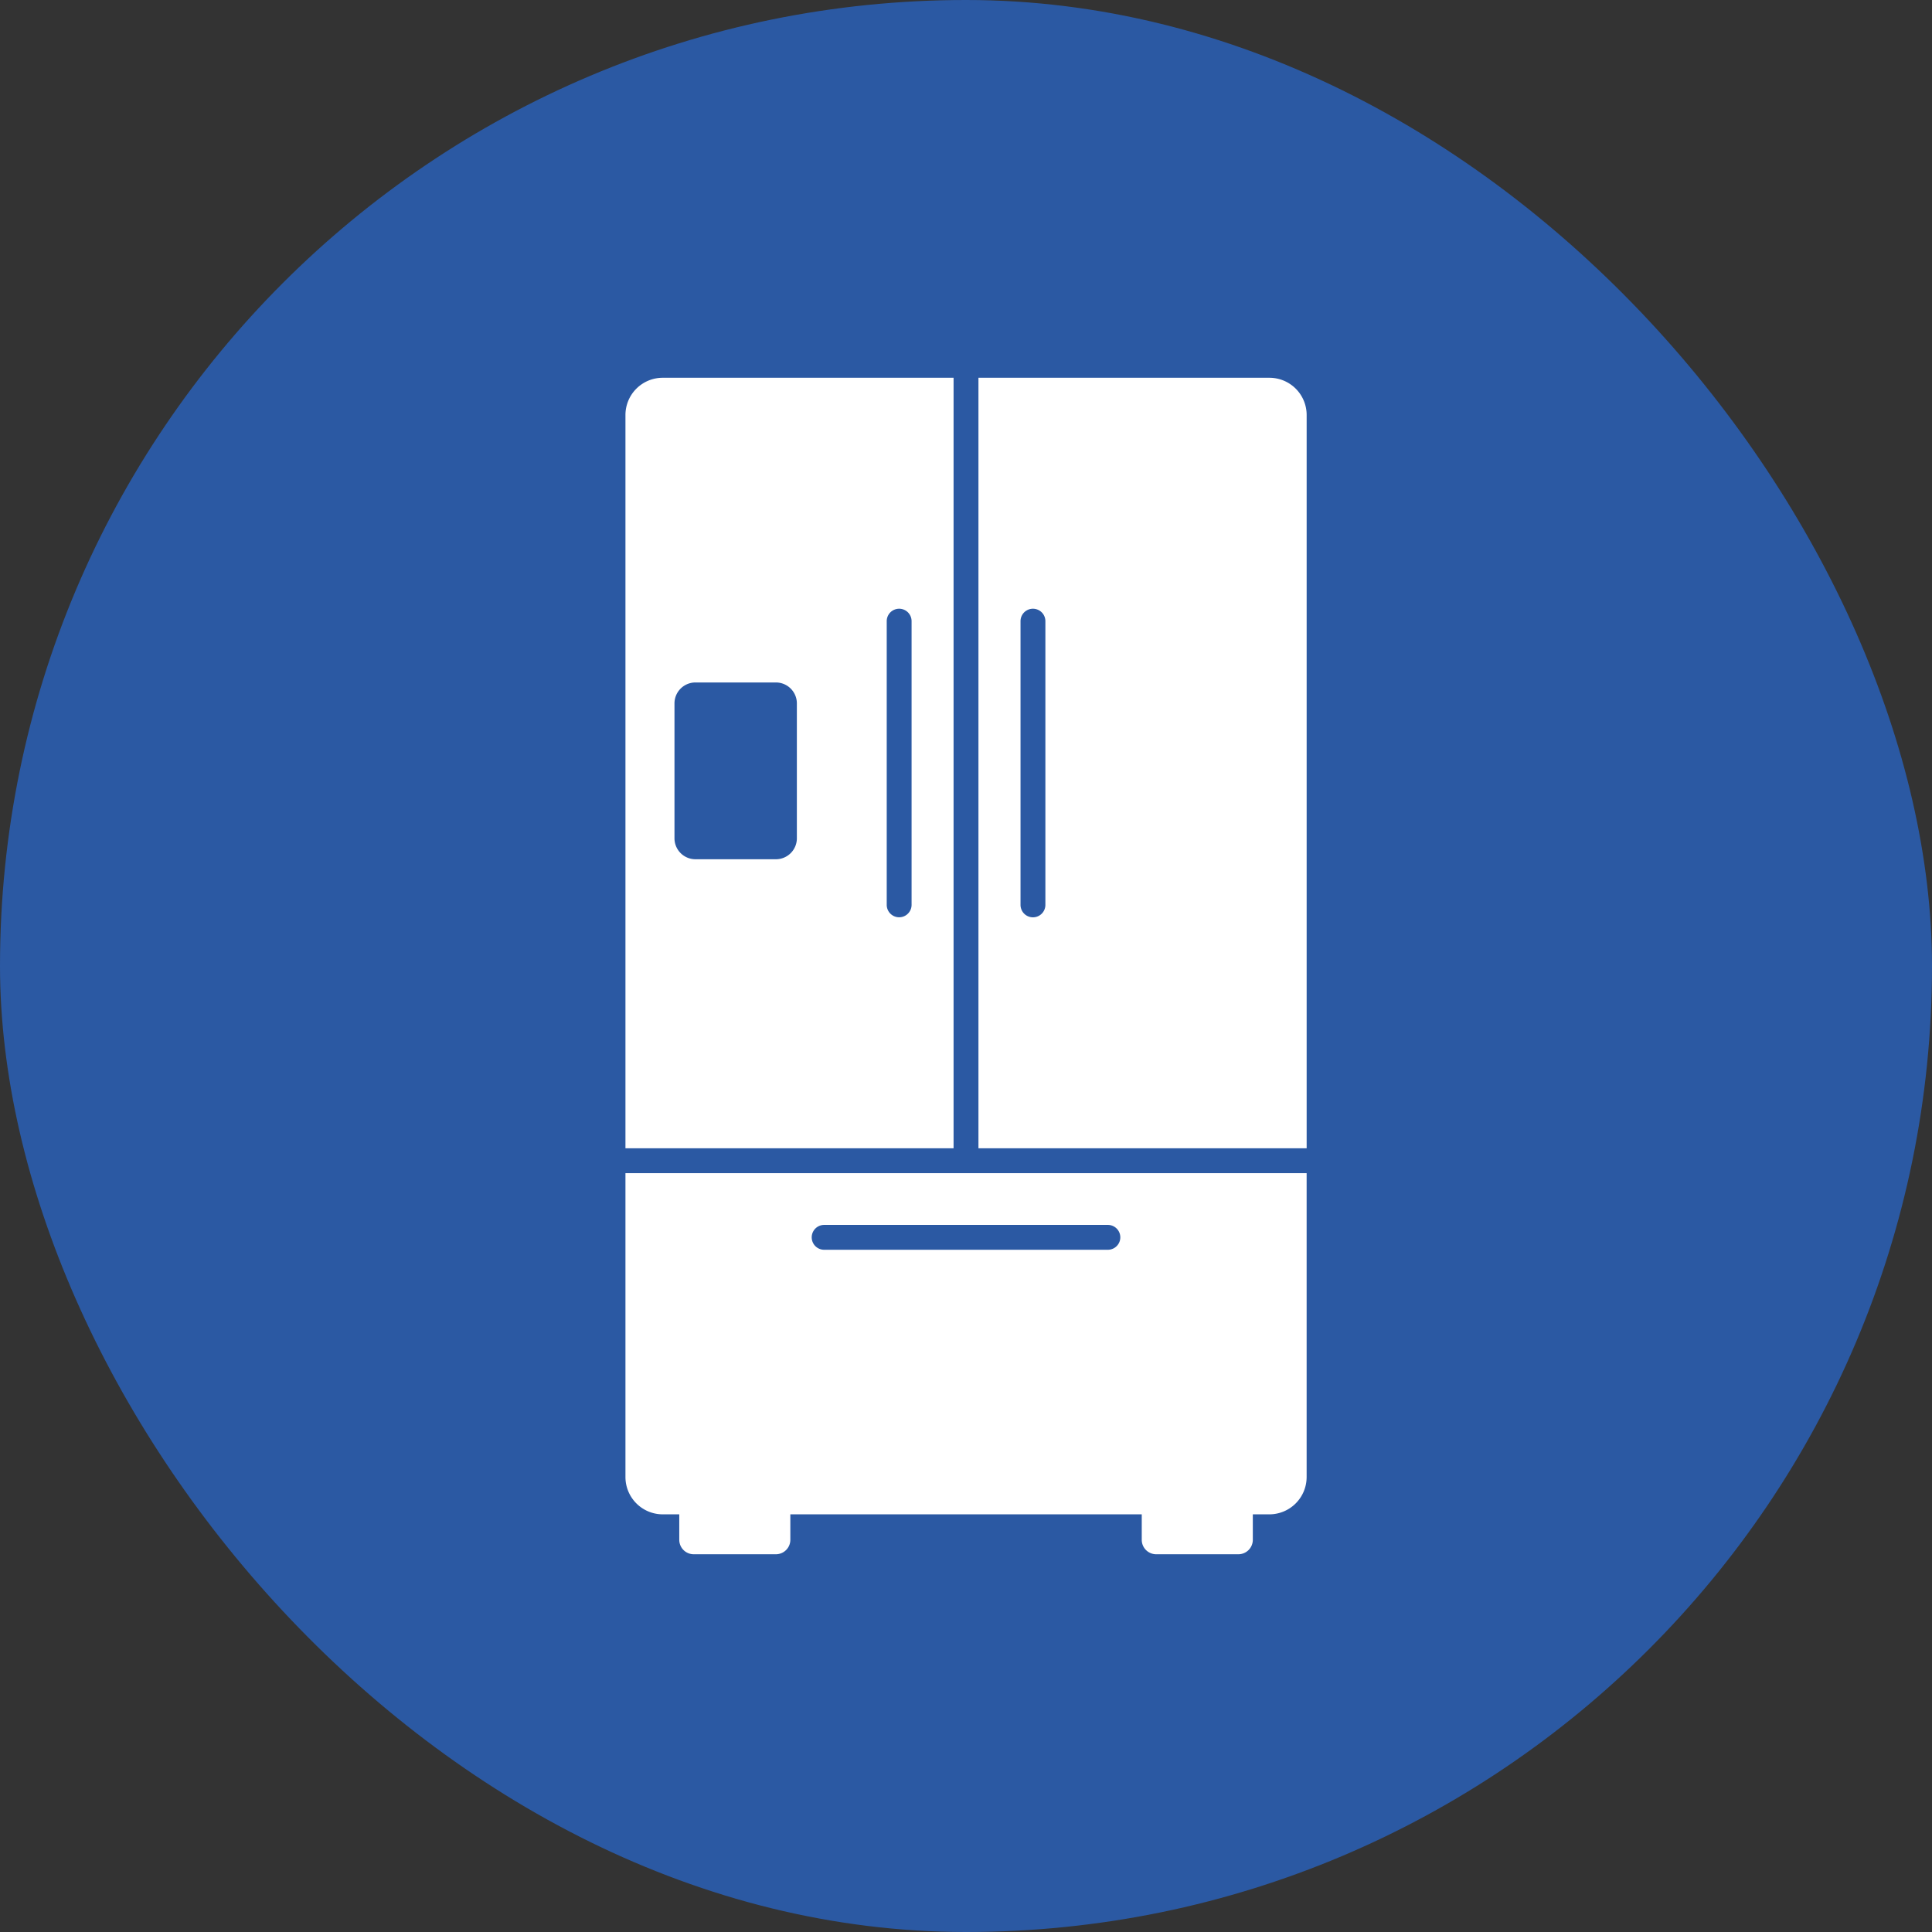
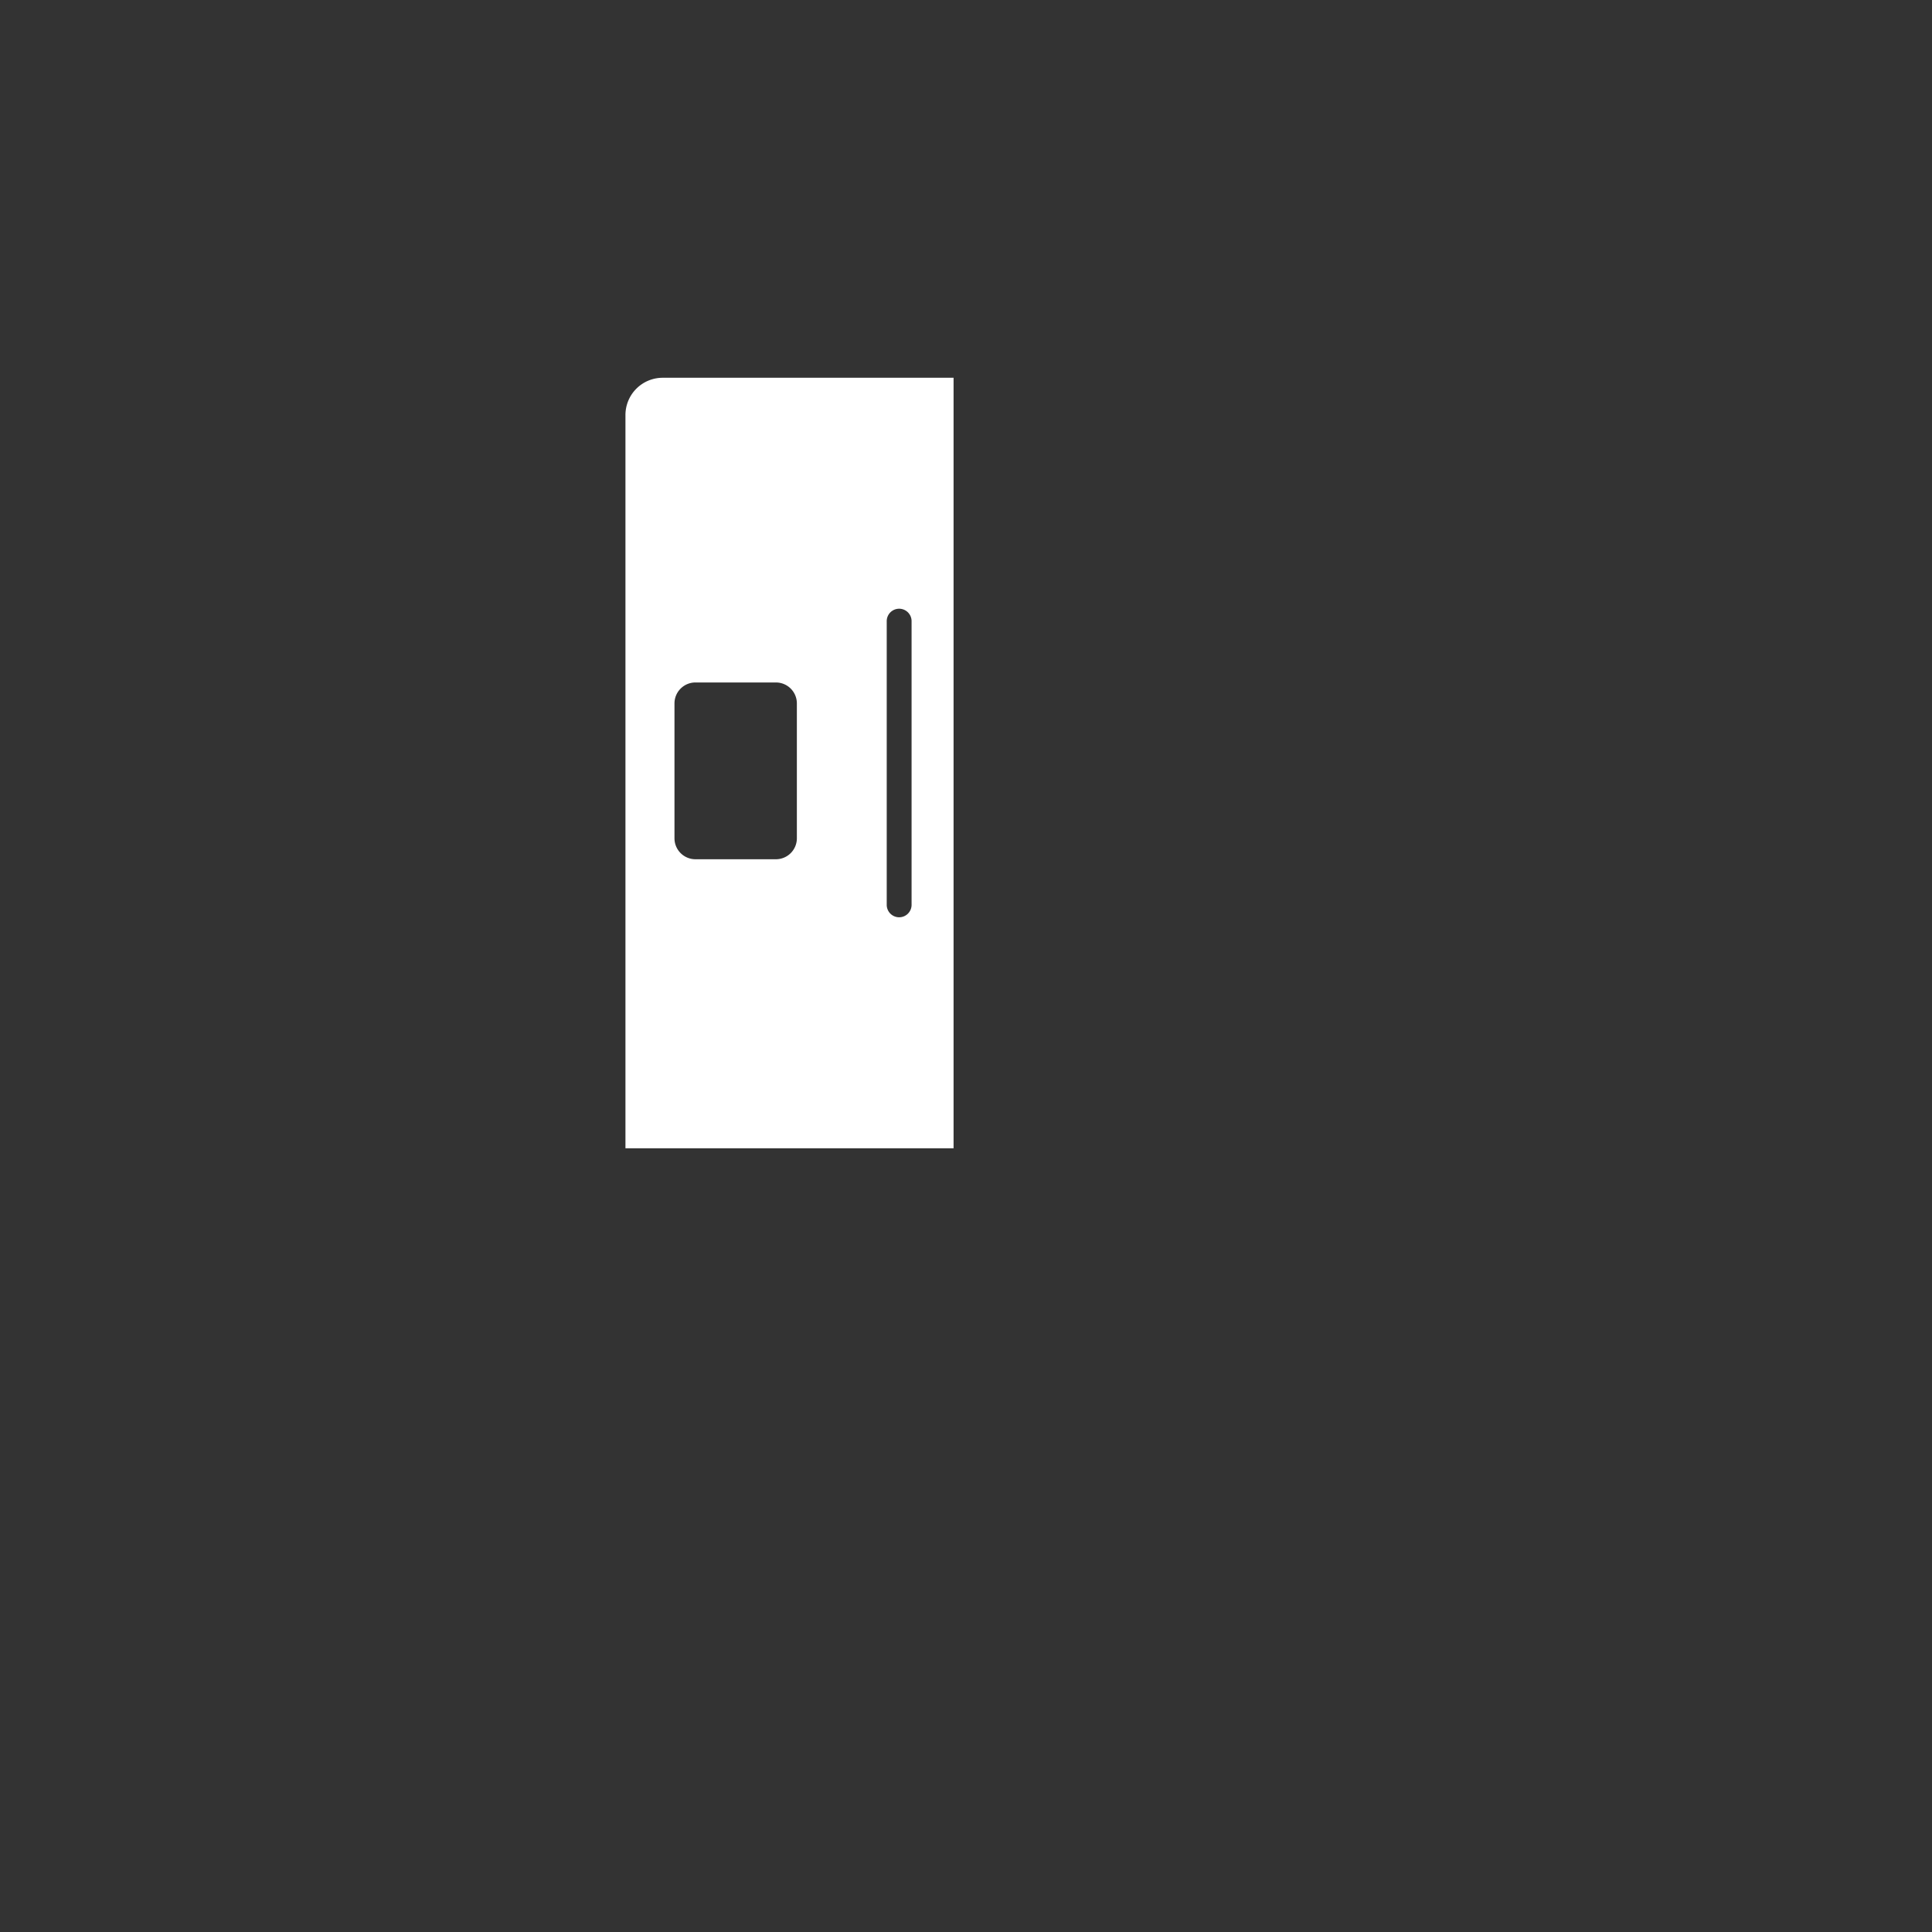
<svg xmlns="http://www.w3.org/2000/svg" width="90" height="90" viewBox="0 0 90 90">
  <rect x="0" y="0" width="90" height="90" fill="#333333" stroke="none" />
  <g id="Group_319" data-name="Group 319" transform="translate(-300 -726)">
-     <rect id="Rectangle_197" data-name="Rectangle 197" width="90" height="90" rx="45" transform="translate(300 726)" fill="#2b59a3" />
    <g id="_x33_0_Smart_Fridge" transform="translate(221.348 743.598)">
      <g id="Group_328" data-name="Group 328" transform="translate(107.788)">
-         <path id="Path_91" data-name="Path 91" d="M107.788,360.309a1.739,1.739,0,0,0,1.738,1.738h.769v1.186a.673.673,0,0,0,.673.673h3.828a.673.673,0,0,0,.673-.673v-1.186h16.37v1.186a.673.673,0,0,0,.673.673h3.828a.673.673,0,0,0,.673-.673v-1.186h.769a1.739,1.739,0,0,0,1.738-1.738V346.153H107.788Zm9.256-11.745h13.217a.579.579,0,1,1,0,1.158H117.044a.579.579,0,1,1,0-1.158Z" transform="translate(-107.788 -309.101)" fill="#fff" />
        <path id="Path_92" data-name="Path 92" d="M123.073,0H109.526a1.735,1.735,0,0,0-1.738,1.738V35.893h15.285Zm-7.3,21.453a.976.976,0,0,1-.976.976h-3.749a.976.976,0,0,1-.976-.976V15.17a.976.976,0,0,1,.976-.976h3.749a.976.976,0,0,1,.976.976Zm5.344,3.1a.579.579,0,0,1-1.158,0V11.338a.579.579,0,0,1,1.158,0Z" transform="translate(-107.788)" fill="#fff" />
-         <path id="Path_93" data-name="Path 93" d="M274.959,0H261.411V35.893H276.7V1.738A1.735,1.735,0,0,0,274.959,0ZM264.529,24.555a.579.579,0,0,1-1.158,0V11.338a.579.579,0,0,1,1.158,0Z" transform="translate(-244.967)" fill="#fff" />
      </g>
    </g>
  </g>
</svg>